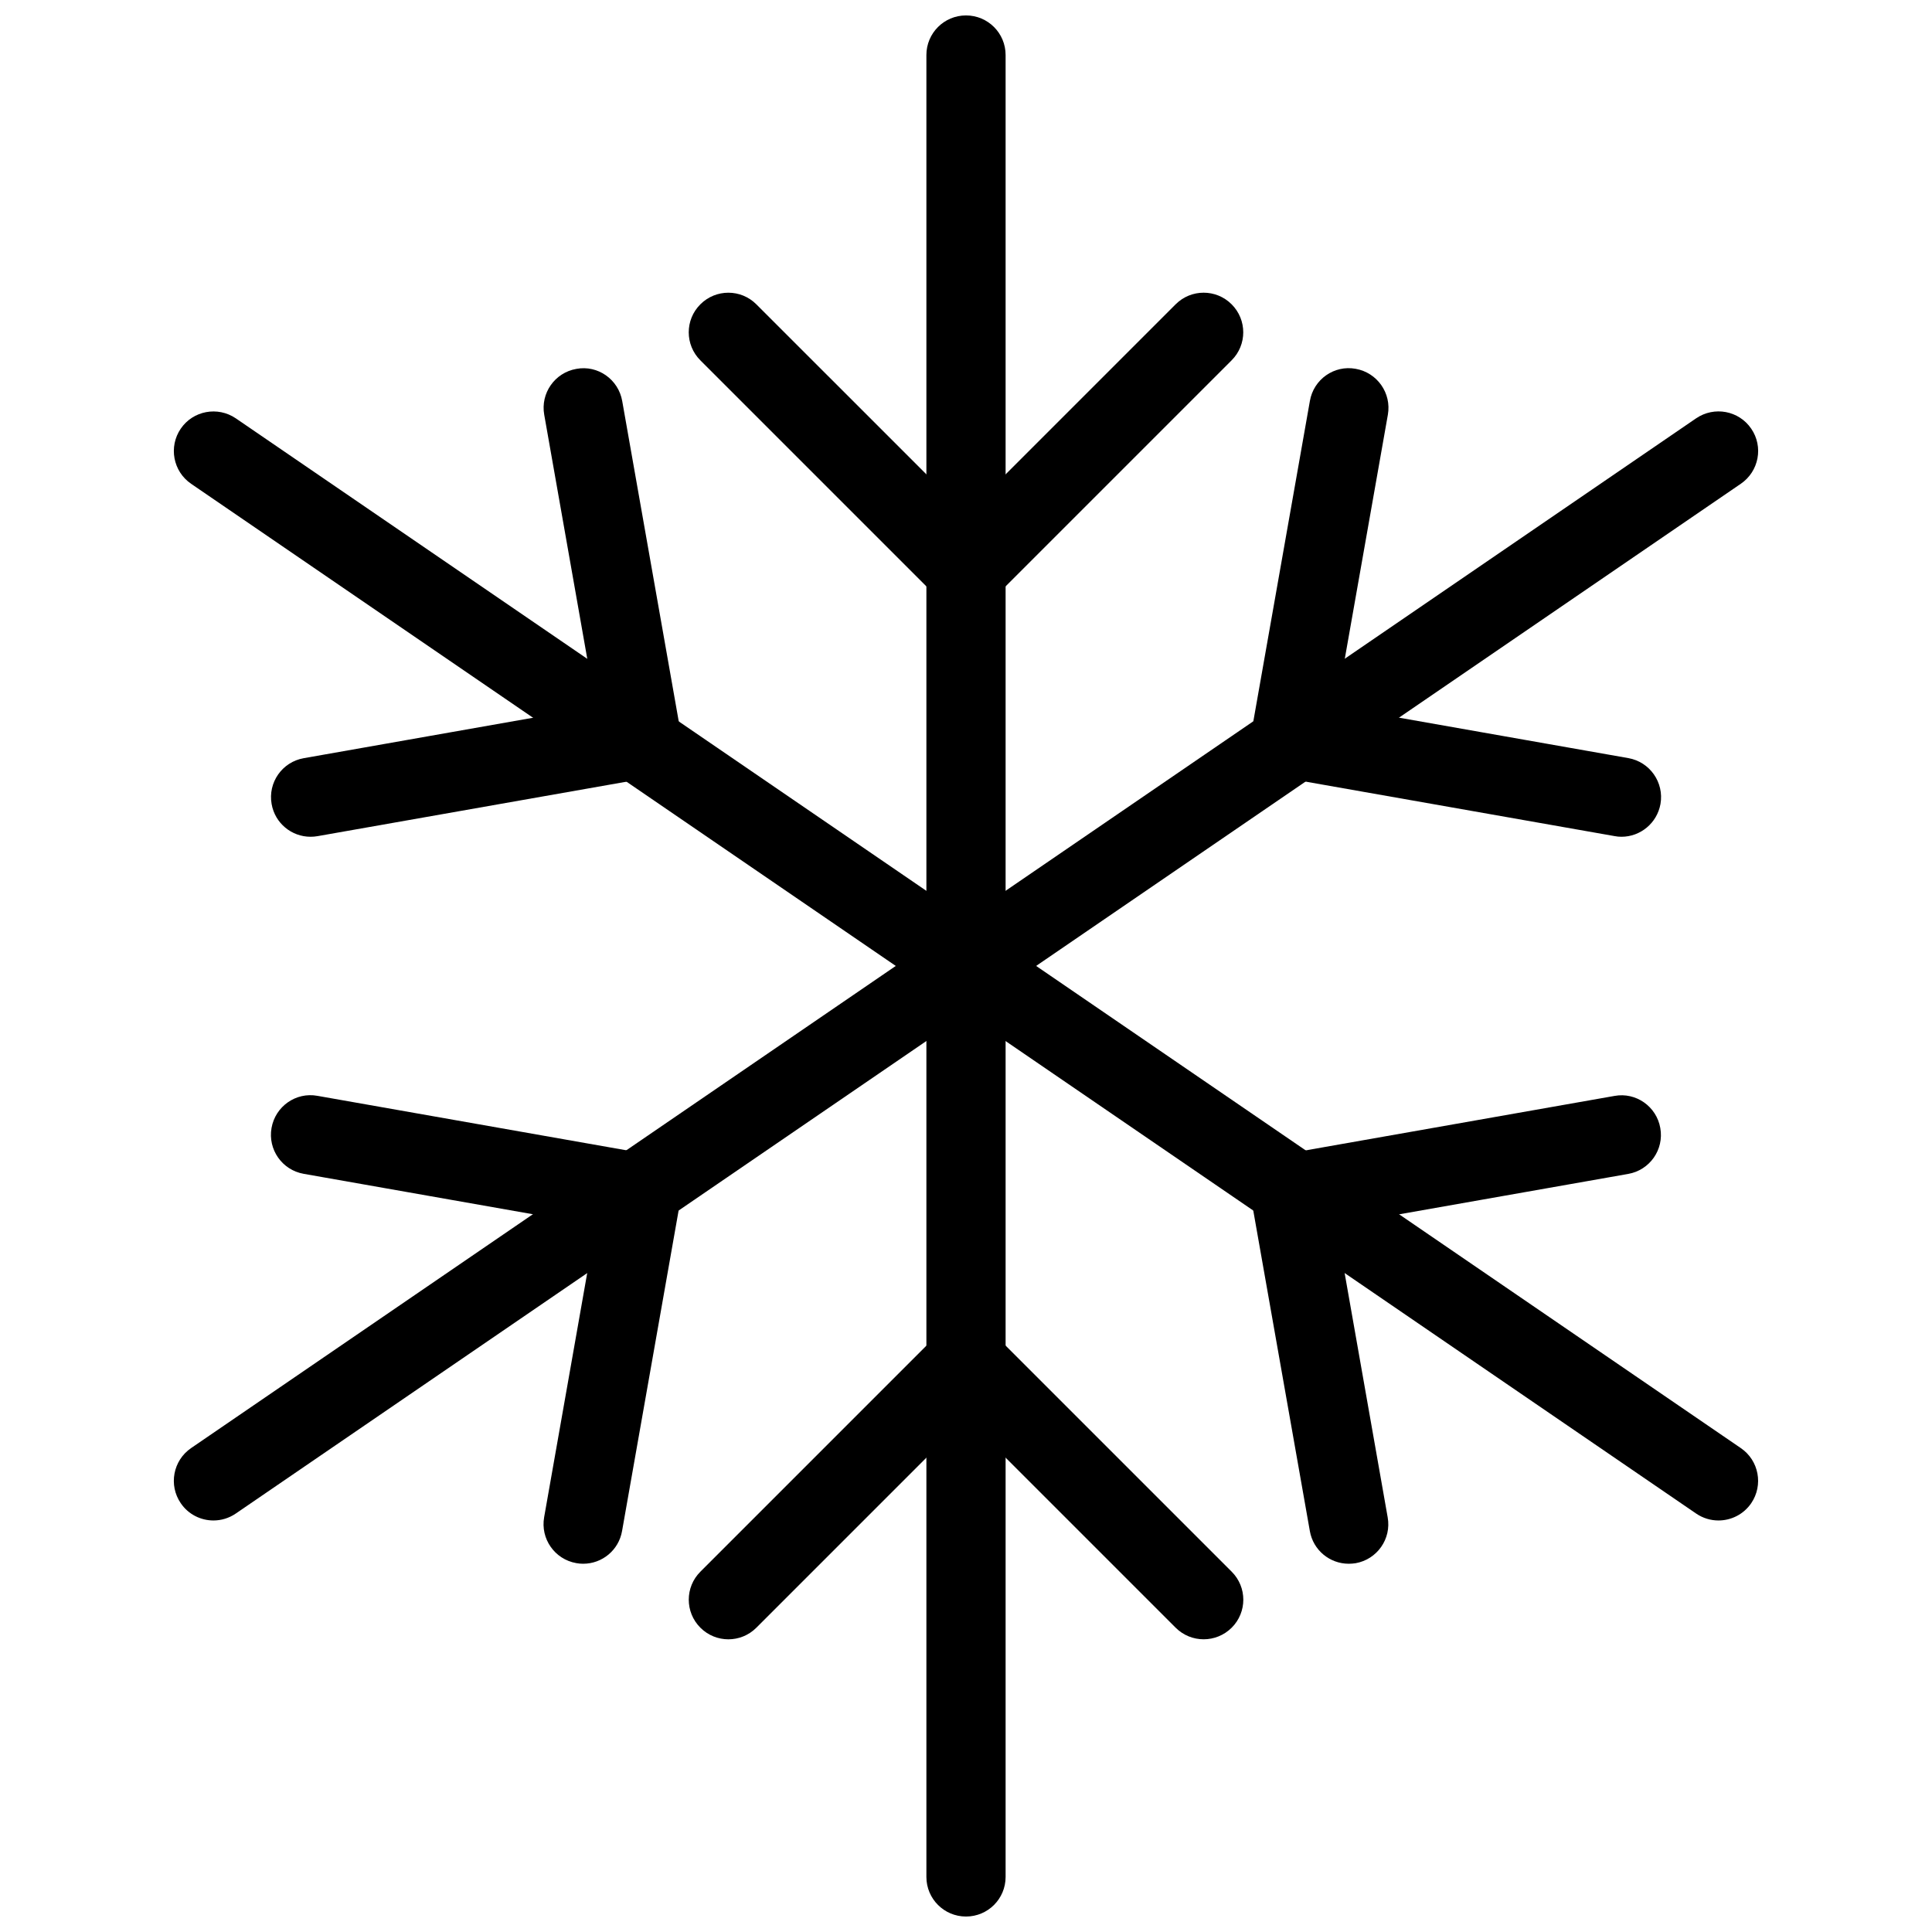
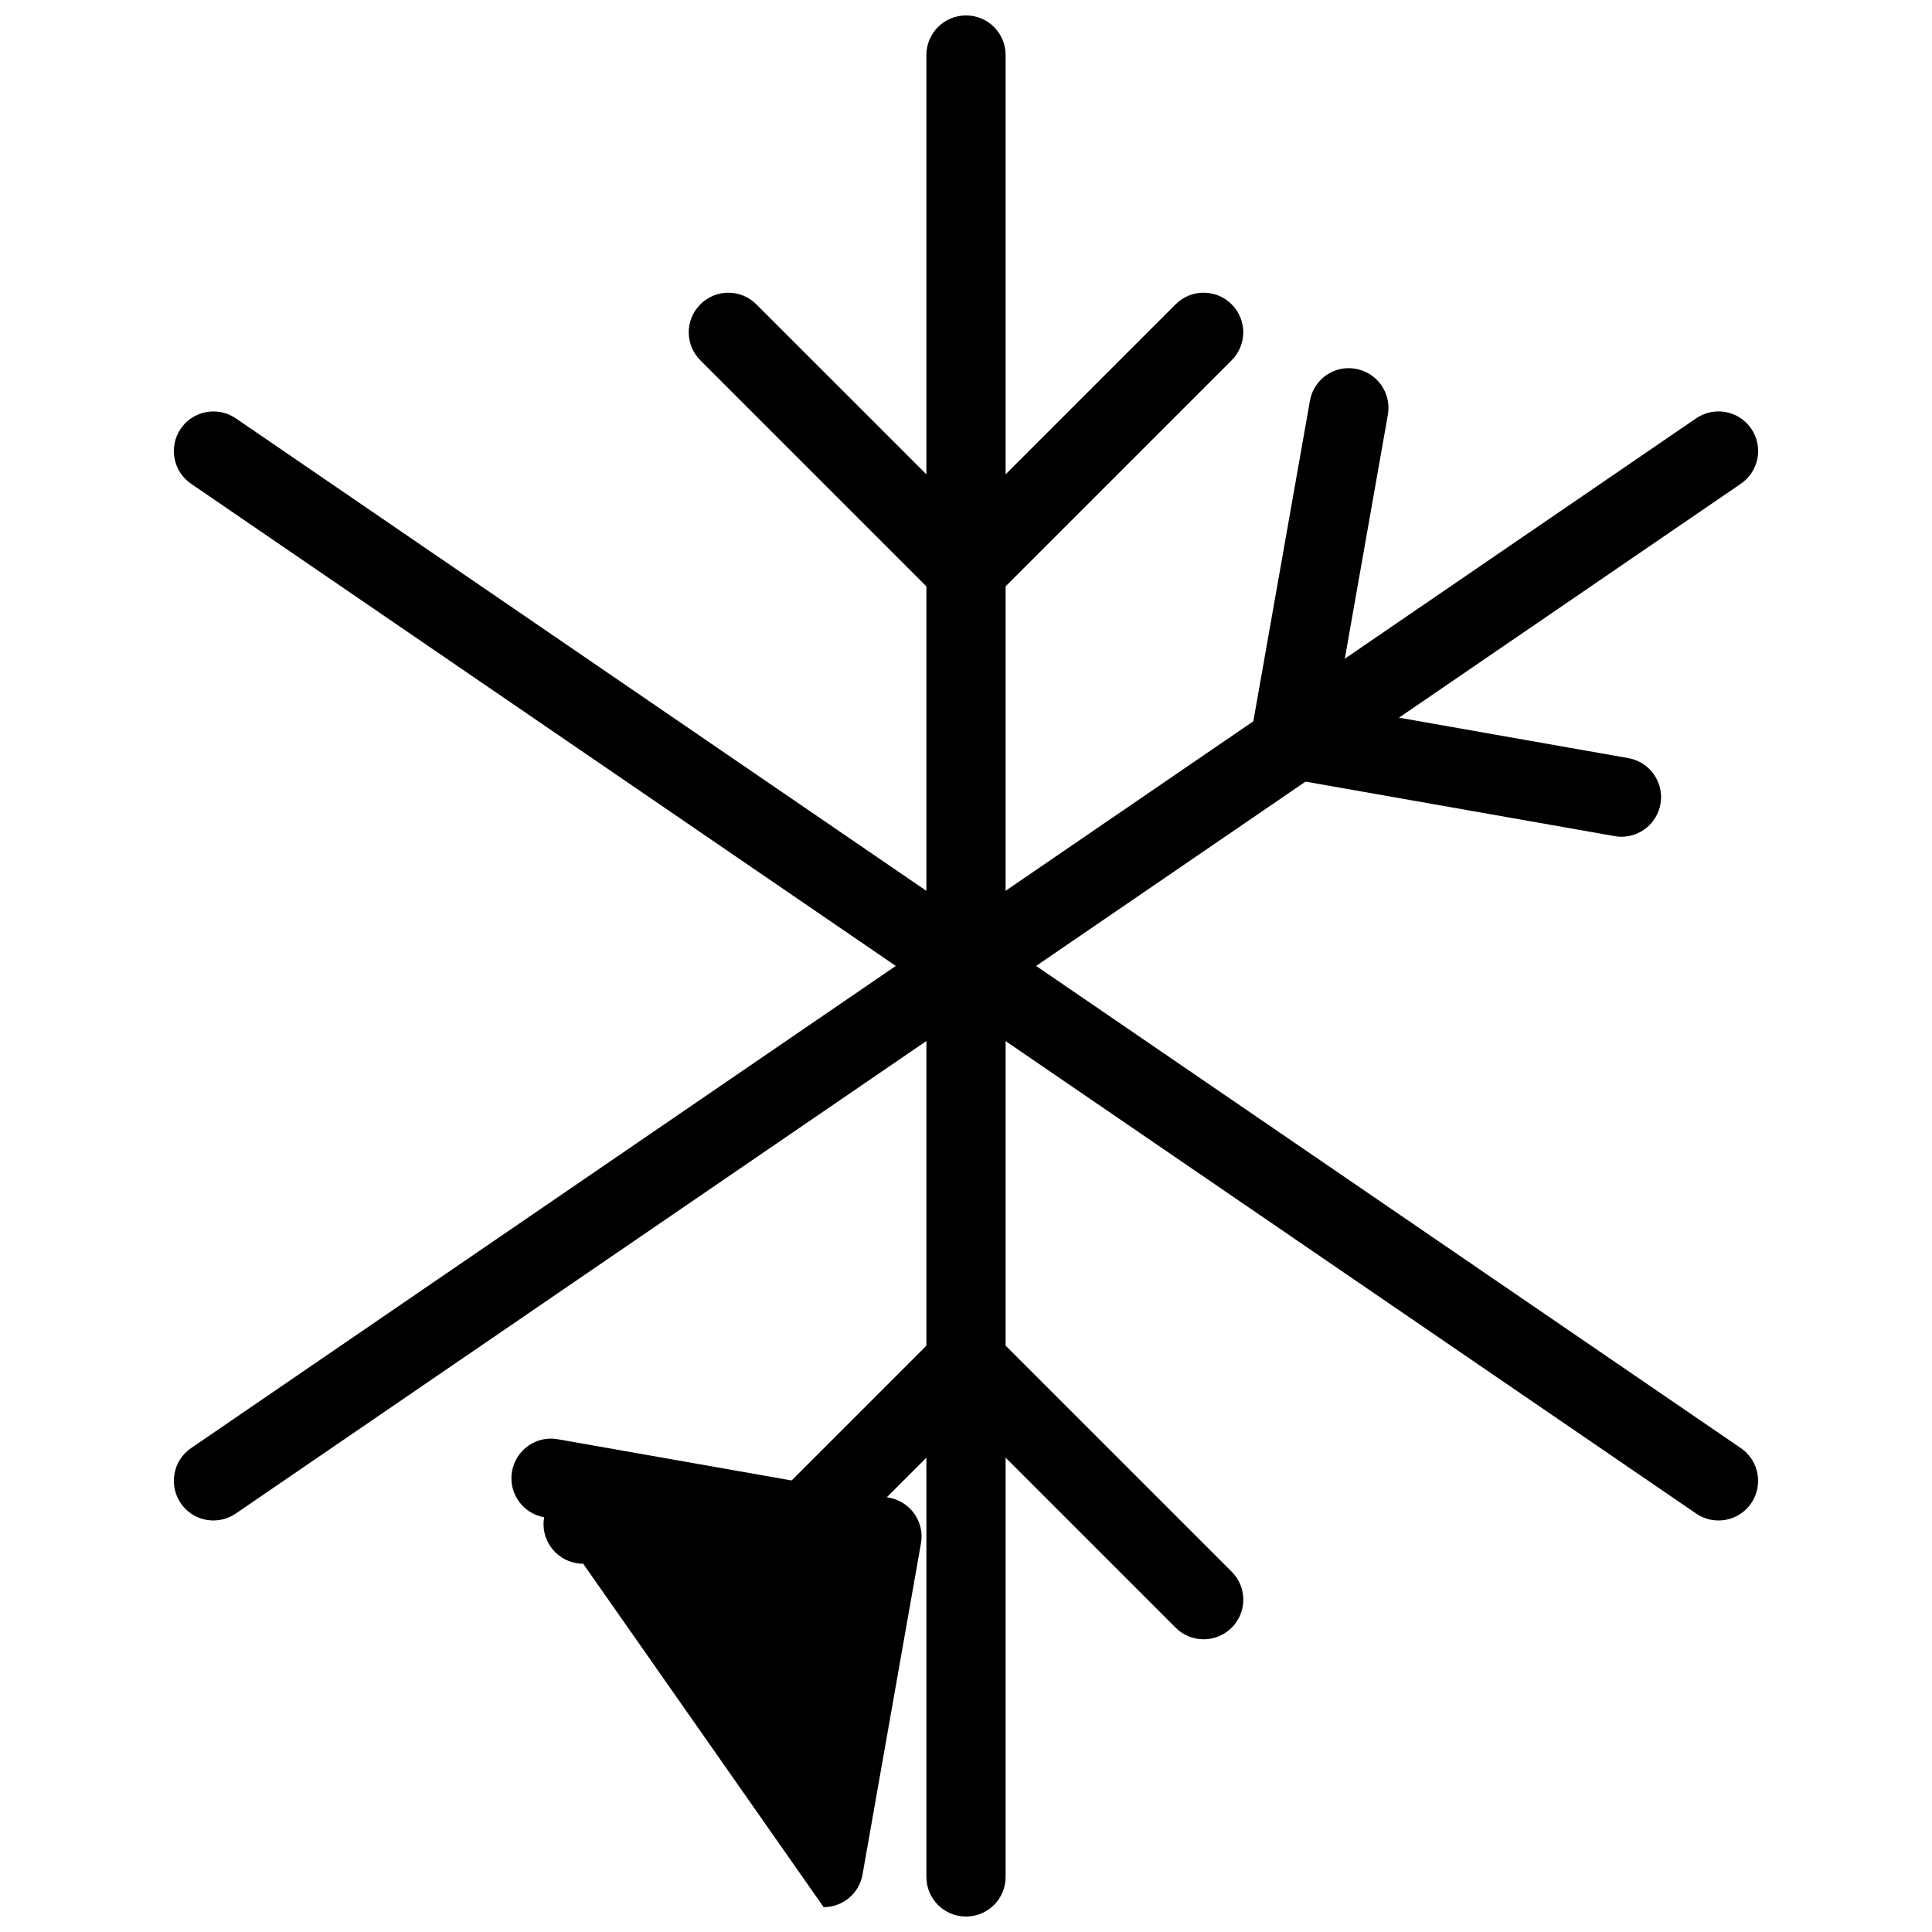
<svg xmlns="http://www.w3.org/2000/svg" width="800px" height="800px" version="1.1" viewBox="144 144 512 512">
  <defs>
    <clipPath id="a">
      <path d="m389 148.09h22v503.81h-22z" />
    </clipPath>
  </defs>
  <path d="m400 305.54c-2.688 0-5.375-1.027-7.422-3.074l-62.977-62.977c-4.106-4.106-4.106-10.738 0-14.84 4.106-4.106 10.738-4.106 14.84 0l55.559 55.551 55.555-55.555c4.106-4.106 10.738-4.106 14.84 0 4.106 4.106 4.106 10.738 0 14.84l-62.977 62.977c-2.047 2.047-4.742 3.078-7.418 3.078z" />
  <path d="m462.98 578.43c-2.688 0-5.375-1.027-7.422-3.074l-55.555-55.555-55.555 55.555c-4.106 4.106-10.738 4.106-14.84 0-4.106-4.106-4.106-10.738 0-14.84l62.977-62.977c4.106-4.106 10.738-4.106 14.852 0l62.977 62.977c4.106 4.106 4.106 10.738 0 14.84-2.062 2.047-4.75 3.074-7.434 3.074z" />
  <g clip-path="url(#a)">
    <path d="m400 651.9c-5.805 0-10.496-4.691-10.496-10.496v-482.82c0-5.805 4.691-10.496 10.496-10.496s10.496 4.691 10.496 10.496v482.82c0 5.805-4.691 10.496-10.496 10.496z" />
  </g>
-   <path d="m226.3 365.75c-5.008 0-9.426-3.578-10.316-8.668-1.02-5.711 2.801-11.156 8.512-12.156l77.375-13.645-13.645-77.367c-1.02-5.711 2.801-11.156 8.512-12.156 5.711-1.07 11.156 2.801 12.156 8.523l15.473 87.695c0.492 2.762-0.137 5.562-1.73 7.84-1.594 2.289-4.039 3.832-6.781 4.312l-87.703 15.461c-0.645 0.109-1.254 0.16-1.852 0.16z" />
-   <path d="m501.43 558.41c-5.008 0-9.426-3.578-10.309-8.668l-15.48-87.695c-0.492-2.75 0.148-5.562 1.723-7.84 1.594-2.289 4.039-3.832 6.781-4.312l87.695-15.461c5.699-1.059 11.168 2.801 12.156 8.512 1.027 5.711-2.793 11.156-8.512 12.156l-77.367 13.645 13.633 77.367c1.027 5.711-2.812 11.156-8.512 12.156-0.602 0.086-1.191 0.141-1.809 0.141z" />
  <path d="m599.4 546.94c-2.027 0-4.106-0.598-5.91-1.836l-398.85-272.9c-4.785-3.285-6.004-9.812-2.738-14.602 3.266-4.785 9.793-5.992 14.59-2.738l398.85 272.9c4.797 3.285 6.004 9.812 2.75 14.602-2.047 2.981-5.332 4.574-8.691 4.574z" />
-   <path d="m298.55 558.41c-0.609 0-1.219-0.051-1.836-0.168-5.711-1.008-9.52-6.445-8.512-12.156l13.645-77.367-77.375-13.645c-5.711-1.008-9.52-6.445-8.512-12.156 1.008-5.711 6.445-9.551 12.156-8.512l87.703 15.461c2.738 0.484 5.176 2.027 6.781 4.312 1.594 2.277 2.227 5.09 1.73 7.84l-15.473 87.695c-0.883 5.113-5.293 8.695-10.309 8.695z" />
+   <path d="m298.55 558.41c-0.609 0-1.219-0.051-1.836-0.168-5.711-1.008-9.52-6.445-8.512-12.156c-5.711-1.008-9.52-6.445-8.512-12.156 1.008-5.711 6.445-9.551 12.156-8.512l87.703 15.461c2.738 0.484 5.176 2.027 6.781 4.312 1.594 2.277 2.227 5.09 1.73 7.84l-15.473 87.695c-0.883 5.113-5.293 8.695-10.309 8.695z" />
  <path d="m573.7 365.75c-0.621 0-1.207-0.051-1.848-0.18l-87.695-15.461c-2.75-0.484-5.164-2.027-6.781-4.312-1.574-2.277-2.215-5.09-1.723-7.84l15.48-87.695c0.988-5.719 6.414-9.574 12.133-8.523 5.719 1.008 9.531 6.445 8.535 12.156l-13.656 77.367 77.387 13.645c5.699 1.008 9.508 6.445 8.512 12.156-0.922 5.109-5.348 8.688-10.344 8.688z" />
  <path d="m200.57 546.94c-3.348 0-6.644-1.594-8.668-4.578-3.273-4.785-2.047-11.316 2.738-14.602l398.85-272.9c4.816-3.273 11.336-2.047 14.602 2.738 3.285 4.785 2.047 11.316-2.75 14.602l-398.85 272.9c-1.809 1.242-3.887 1.84-5.922 1.84z" />
</svg>